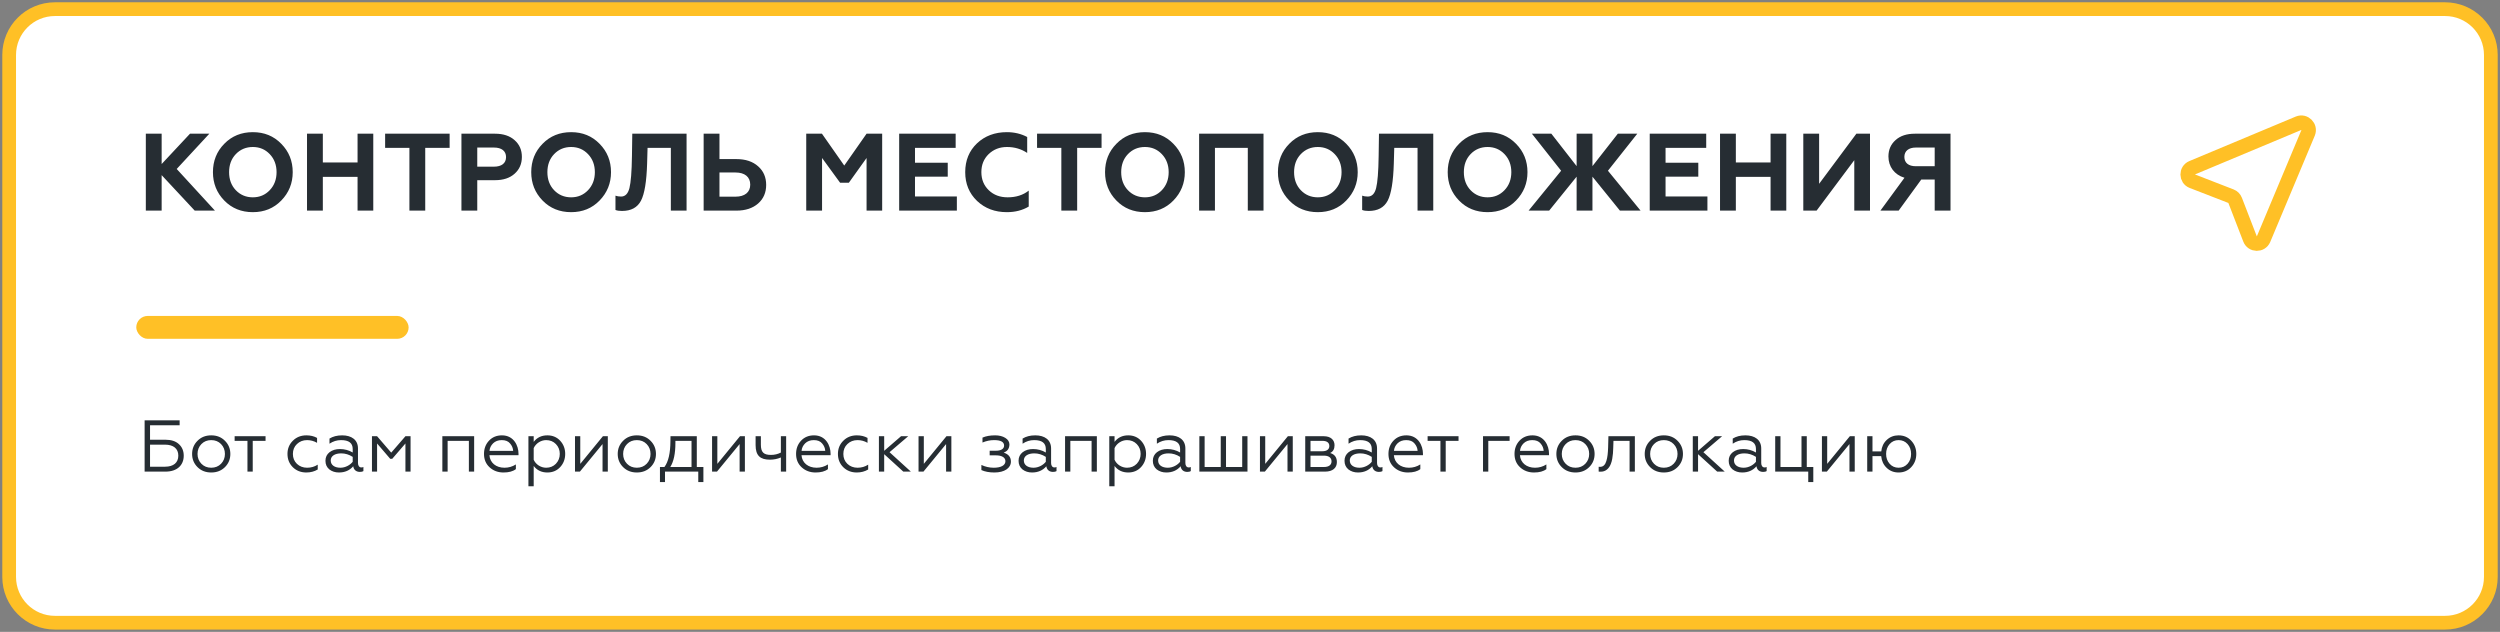
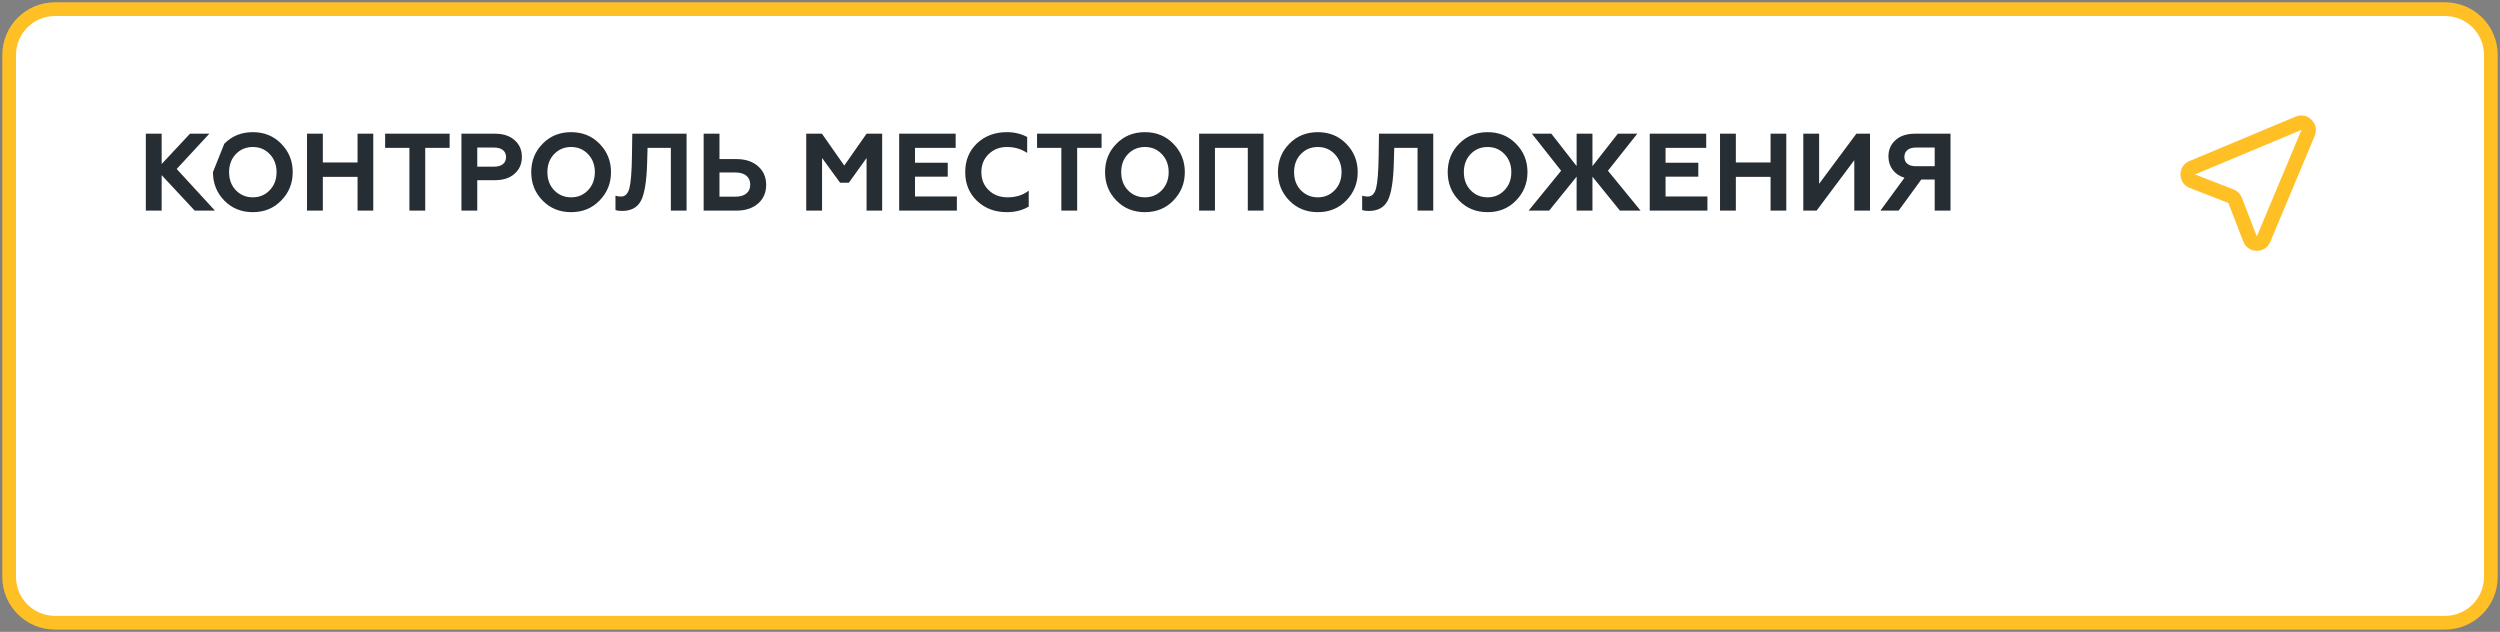
<svg xmlns="http://www.w3.org/2000/svg" width="546" height="138" viewBox="0 0 546 138" fill="none">
  <rect x="0" y="0" width="546" height="138" fill="#808080" stroke="none" />
  <path fill-rule="evenodd" clip-rule="evenodd" d="M2 12C2 6.477 6.477 2 12 2L534 2C539.523 2 544 6.477 544 12V126C544 131.523 539.523 136 534 136H12C6.477 136 2 131.523 2 126L2 12Z" fill="white" stroke="#FFC026" stroke-width="3" />
-   <path d="M35.304 46V38.248L42.528 46H46.944L38.592 36.904L45.72 29.2H41.496L35.304 35.824V29.2H31.848V46H35.304ZM51.498 41.536C50.514 40.504 50.034 39.184 50.034 37.6C50.034 36.016 50.514 34.696 51.498 33.664C52.482 32.632 53.73 32.104 55.218 32.104C56.706 32.104 57.93 32.632 58.914 33.664C59.898 34.696 60.402 36.016 60.402 37.6C60.402 39.184 59.898 40.504 58.914 41.536C57.93 42.568 56.706 43.096 55.218 43.096C53.73 43.096 52.482 42.568 51.498 41.536ZM46.506 37.6C46.506 40.024 47.322 42.088 48.978 43.792C50.634 45.496 52.722 46.336 55.218 46.336C57.714 46.336 59.778 45.496 61.434 43.792C63.09 42.088 63.93 40.024 63.93 37.6C63.93 35.152 63.09 33.088 61.434 31.408C59.778 29.704 57.714 28.864 55.218 28.864C52.722 28.864 50.634 29.704 48.978 31.408C47.322 33.088 46.506 35.152 46.506 37.6ZM70.507 46V38.632H78.091V46H81.523V29.2H78.091V35.488H70.507V29.2H67.051V46H70.507ZM84.111 32.296H89.415V46H92.871V32.296H98.199V29.2H84.111V32.296ZM104.234 46V39.352H108.122C109.922 39.352 111.362 38.872 112.394 37.936C113.45 37 113.978 35.776 113.978 34.264C113.978 32.752 113.45 31.552 112.394 30.616C111.362 29.68 109.922 29.2 108.122 29.2H100.778V46H104.234ZM104.234 32.224H107.882C109.538 32.224 110.522 32.968 110.522 34.312C110.522 35.656 109.538 36.4 107.882 36.4H104.234V32.224ZM121.014 41.536C120.03 40.504 119.55 39.184 119.55 37.6C119.55 36.016 120.03 34.696 121.014 33.664C121.998 32.632 123.246 32.104 124.734 32.104C126.222 32.104 127.446 32.632 128.43 33.664C129.414 34.696 129.918 36.016 129.918 37.6C129.918 39.184 129.414 40.504 128.43 41.536C127.446 42.568 126.222 43.096 124.734 43.096C123.246 43.096 121.998 42.568 121.014 41.536ZM116.022 37.6C116.022 40.024 116.838 42.088 118.494 43.792C120.15 45.496 122.238 46.336 124.734 46.336C127.23 46.336 129.294 45.496 130.95 43.792C132.606 42.088 133.446 40.024 133.446 37.6C133.446 35.152 132.606 33.088 130.95 31.408C129.294 29.704 127.23 28.864 124.734 28.864C122.238 28.864 120.15 29.704 118.494 31.408C116.838 33.088 116.022 35.152 116.022 37.6ZM134.418 45.856C134.754 46 135.234 46.072 135.834 46.072C137.826 46.072 139.194 45.328 139.986 43.84C140.778 42.328 141.21 39.616 141.33 35.704L141.426 32.296H146.514V46H149.946V29.2H138.09L138.018 34.12C137.97 37.528 137.778 39.856 137.466 41.08C137.154 42.304 136.554 42.928 135.642 42.928C135.162 42.928 134.754 42.856 134.418 42.736V45.856ZM160.828 46C162.82 46 164.404 45.472 165.58 44.44C166.756 43.408 167.332 42.04 167.332 40.384C167.332 38.728 166.756 37.36 165.58 36.328C164.404 35.272 162.82 34.744 160.828 34.744H157.132V29.2H153.676V46H160.828ZM157.132 37.672H160.636C162.652 37.672 163.852 38.632 163.852 40.336C163.852 41.992 162.652 42.952 160.636 42.952H157.132V37.672ZM179.538 46V34.504L183.474 39.904H185.394L189.258 34.504V46H192.666V29.2H189.258L184.386 36.16L179.514 29.2H176.082V46H179.538ZM208.979 46V42.904H199.835V38.584H206.987V35.536H199.835V32.296H208.715V29.2H196.379V46H208.979ZM219.899 46.336C221.723 46.336 223.307 45.928 224.675 45.112V41.632C223.427 42.616 221.891 43.096 220.067 43.096C218.411 43.096 217.043 42.592 215.963 41.56C214.883 40.528 214.331 39.208 214.331 37.6C214.331 35.992 214.859 34.696 215.915 33.664C216.995 32.632 218.315 32.104 219.923 32.104C221.579 32.104 223.043 32.536 224.339 33.4V29.92C223.019 29.224 221.555 28.864 219.899 28.864C217.283 28.864 215.099 29.68 213.371 31.312C211.667 32.944 210.803 35.032 210.803 37.6C210.803 40.144 211.667 42.232 213.395 43.888C215.123 45.52 217.283 46.336 219.899 46.336ZM226.493 32.296H231.797V46H235.253V32.296H240.581V29.2H226.493V32.296ZM246.334 41.536C245.35 40.504 244.87 39.184 244.87 37.6C244.87 36.016 245.35 34.696 246.334 33.664C247.318 32.632 248.566 32.104 250.054 32.104C251.542 32.104 252.766 32.632 253.75 33.664C254.734 34.696 255.238 36.016 255.238 37.6C255.238 39.184 254.734 40.504 253.75 41.536C252.766 42.568 251.542 43.096 250.054 43.096C248.566 43.096 247.318 42.568 246.334 41.536ZM241.342 37.6C241.342 40.024 242.158 42.088 243.814 43.792C245.47 45.496 247.558 46.336 250.054 46.336C252.55 46.336 254.614 45.496 256.27 43.792C257.926 42.088 258.766 40.024 258.766 37.6C258.766 35.152 257.926 33.088 256.27 31.408C254.614 29.704 252.55 28.864 250.054 28.864C247.558 28.864 245.47 29.704 243.814 31.408C242.158 33.088 241.342 35.152 241.342 37.6ZM265.343 46V32.296H272.519V46H275.951V29.2H261.887V46H265.343ZM284.092 41.536C283.108 40.504 282.628 39.184 282.628 37.6C282.628 36.016 283.108 34.696 284.092 33.664C285.076 32.632 286.324 32.104 287.812 32.104C289.3 32.104 290.524 32.632 291.508 33.664C292.492 34.696 292.996 36.016 292.996 37.6C292.996 39.184 292.492 40.504 291.508 41.536C290.524 42.568 289.3 43.096 287.812 43.096C286.324 43.096 285.076 42.568 284.092 41.536ZM279.1 37.6C279.1 40.024 279.916 42.088 281.572 43.792C283.228 45.496 285.316 46.336 287.812 46.336C290.308 46.336 292.372 45.496 294.028 43.792C295.684 42.088 296.524 40.024 296.524 37.6C296.524 35.152 295.684 33.088 294.028 31.408C292.372 29.704 290.308 28.864 287.812 28.864C285.316 28.864 283.228 29.704 281.572 31.408C279.916 33.088 279.1 35.152 279.1 37.6ZM297.496 45.856C297.832 46 298.312 46.072 298.912 46.072C300.904 46.072 302.272 45.328 303.064 43.84C303.856 42.328 304.288 39.616 304.408 35.704L304.504 32.296H309.592V46H313.024V29.2H301.168L301.096 34.12C301.048 37.528 300.856 39.856 300.544 41.08C300.232 42.304 299.632 42.928 298.72 42.928C298.24 42.928 297.832 42.856 297.496 42.736V45.856ZM321.17 41.536C320.186 40.504 319.706 39.184 319.706 37.6C319.706 36.016 320.186 34.696 321.17 33.664C322.154 32.632 323.402 32.104 324.89 32.104C326.378 32.104 327.602 32.632 328.586 33.664C329.57 34.696 330.074 36.016 330.074 37.6C330.074 39.184 329.57 40.504 328.586 41.536C327.602 42.568 326.378 43.096 324.89 43.096C323.402 43.096 322.154 42.568 321.17 41.536ZM316.178 37.6C316.178 40.024 316.994 42.088 318.65 43.792C320.306 45.496 322.394 46.336 324.89 46.336C327.386 46.336 329.45 45.496 331.106 43.792C332.762 42.088 333.602 40.024 333.602 37.6C333.602 35.152 332.762 33.088 331.106 31.408C329.45 29.704 327.386 28.864 324.89 28.864C322.394 28.864 320.306 29.704 318.65 31.408C316.994 33.088 316.178 35.152 316.178 37.6ZM338.335 46L344.335 38.584V46H347.791V38.584L353.791 46H358.303L351.175 37.288L357.583 29.2H353.335L347.791 36.28V29.2H344.335V36.28L338.815 29.2H334.567L340.951 37.288L333.847 46H338.335ZM372.901 46V42.904H363.757V38.584H370.909V35.536H363.757V32.296H372.637V29.2H360.301V46H372.901ZM379.109 46V38.632H386.693V46H390.125V29.2H386.693V35.488H379.109V29.2H375.653V46H379.109ZM396.744 46L404.976 34.984V46H408.408V29.2H405.432L397.296 40.144V29.2H393.84V46H396.744ZM414.665 46L419.609 39.208H422.537V46H425.993V29.2H418.217C416.441 29.2 415.025 29.656 413.993 30.592C412.961 31.504 412.433 32.704 412.433 34.168C412.433 36.4 413.729 38.152 415.937 38.824L410.681 46H414.665ZM418.409 36.304C416.849 36.304 415.913 35.584 415.913 34.264C415.913 32.992 416.849 32.224 418.409 32.224H422.537V36.304H418.409Z" fill="#262D33" />
-   <path d="M36.16 103C38.656 103 40.128 101.624 40.128 99.528C40.128 98.488 39.776 97.64 39.072 97C38.384 96.36 37.408 96.04 36.16 96.04H32.768V92.872H39.232V91.8H31.584V103H36.16ZM32.768 97.112H36.048C37.888 97.112 38.944 97.992 38.944 99.512C38.944 101.048 37.888 101.928 36.048 101.928H32.768V97.112ZM43.124 96.28C42.34 97.064 41.956 98.024 41.956 99.144C41.956 100.264 42.34 101.224 43.124 102.008C43.908 102.792 44.9 103.192 46.132 103.192C47.364 103.192 48.356 102.792 49.14 102.008C49.924 101.224 50.308 100.264 50.308 99.144C50.308 98.024 49.924 97.064 49.14 96.28C48.356 95.48 47.364 95.08 46.132 95.08C44.9 95.08 43.908 95.48 43.124 96.28ZM49.124 99.144C49.124 99.992 48.836 100.712 48.276 101.288C47.716 101.864 46.996 102.152 46.132 102.152C45.268 102.152 44.548 101.864 43.988 101.288C43.428 100.712 43.14 99.992 43.14 99.144C43.14 98.28 43.428 97.56 43.988 96.984C44.548 96.408 45.268 96.12 46.132 96.12C46.996 96.12 47.716 96.408 48.276 96.984C48.836 97.56 49.124 98.28 49.124 99.144ZM55.196 103V96.28H57.996V95.272H51.244V96.28H54.044V103H55.196ZM66.896 103.192C67.84 103.192 68.672 102.968 69.392 102.536V101.48C68.704 101.928 67.936 102.152 67.072 102.152C66.192 102.152 65.44 101.864 64.848 101.304C64.256 100.728 63.968 100.008 63.968 99.144C63.968 98.264 64.256 97.544 64.848 96.984C65.44 96.408 66.192 96.12 67.072 96.12C67.824 96.12 68.544 96.312 69.248 96.712V95.64C68.592 95.272 67.808 95.08 66.912 95.08C65.744 95.08 64.752 95.464 63.968 96.248C63.184 97.016 62.784 97.976 62.784 99.128C62.784 100.296 63.168 101.256 63.952 102.04C64.736 102.808 65.728 103.192 66.896 103.192ZM74.343 102.152C73.143 102.152 72.231 101.608 72.231 100.568C72.231 99.608 73.111 99.016 74.519 99.016C75.399 99.016 76.247 99.272 77.031 99.784V100.856C76.471 101.56 75.447 102.152 74.343 102.152ZM74.023 103.192C75.319 103.192 76.359 102.744 77.143 101.832C77.271 102.664 77.847 103.064 78.599 103.064C78.951 103.064 79.207 103 79.367 102.888V101.992C79.239 102.056 79.095 102.088 78.919 102.088C78.471 102.088 78.183 101.72 78.183 101.128V97.944C78.183 96.072 76.791 95.08 74.727 95.08C73.623 95.08 72.711 95.32 71.959 95.784V96.904C72.743 96.376 73.575 96.12 74.487 96.12C76.183 96.12 77.031 96.76 77.031 98.056V98.824C76.183 98.328 75.255 98.072 74.247 98.072C73.335 98.072 72.583 98.296 71.975 98.76C71.383 99.224 71.079 99.848 71.079 100.632C71.079 101.432 71.367 102.056 71.927 102.52C72.503 102.968 73.207 103.192 74.023 103.192ZM82.355 103V96.856L85.219 100.2H85.667L88.547 96.856V103H89.667V95.272H88.547L85.443 98.856L82.355 95.272H81.235V103H82.355ZM97.762 103V96.28H102.402V103H103.554V95.272H96.61V103H97.762ZM109.962 103.192C111.13 103.192 112.026 102.952 112.666 102.456V101.432C111.914 101.912 111.082 102.152 110.186 102.152C108.33 102.152 107.018 101.08 106.89 99.416H113.242V99.096C113.242 97.352 112.218 95.08 109.626 95.08C108.474 95.08 107.53 95.464 106.794 96.248C106.074 97.016 105.706 97.976 105.706 99.144C105.706 100.328 106.106 101.304 106.922 102.056C107.738 102.808 108.762 103.192 109.962 103.192ZM106.906 98.472C106.954 97.832 107.226 97.288 107.69 96.824C108.17 96.36 108.794 96.12 109.578 96.12C110.394 96.12 111.002 96.36 111.402 96.856C111.818 97.336 112.042 97.88 112.074 98.472H106.906ZM116.559 101.768C117.279 102.712 118.271 103.192 119.551 103.192C120.687 103.192 121.631 102.792 122.351 102.008C123.071 101.224 123.439 100.264 123.439 99.128C123.439 98.008 123.071 97.048 122.351 96.264C121.631 95.48 120.687 95.08 119.551 95.08C118.271 95.08 117.279 95.56 116.559 96.504V95.272H115.407V106.2H116.559V101.768ZM116.559 97.864C117.023 96.856 118.111 96.12 119.279 96.12C120.127 96.12 120.847 96.408 121.407 96.984C121.967 97.56 122.255 98.28 122.255 99.128C122.255 99.976 121.967 100.696 121.407 101.288C120.847 101.864 120.127 102.152 119.279 102.152C118.111 102.152 117.007 101.432 116.559 100.408V97.864ZM126.651 103L131.595 96.984V103H132.747V95.272H131.675L126.731 101.304V95.272H125.579V103H126.651ZM136.077 96.28C135.293 97.064 134.909 98.024 134.909 99.144C134.909 100.264 135.293 101.224 136.077 102.008C136.861 102.792 137.853 103.192 139.085 103.192C140.317 103.192 141.309 102.792 142.093 102.008C142.877 101.224 143.261 100.264 143.261 99.144C143.261 98.024 142.877 97.064 142.093 96.28C141.309 95.48 140.317 95.08 139.085 95.08C137.853 95.08 136.861 95.48 136.077 96.28ZM142.077 99.144C142.077 99.992 141.789 100.712 141.229 101.288C140.669 101.864 139.949 102.152 139.085 102.152C138.221 102.152 137.501 101.864 136.941 101.288C136.381 100.712 136.093 99.992 136.093 99.144C136.093 98.28 136.381 97.56 136.941 96.984C137.501 96.408 138.221 96.12 139.085 96.12C139.949 96.12 140.669 96.408 141.229 96.984C141.789 97.56 142.077 98.28 142.077 99.144ZM145.237 105.288V103H152.501V105.288H153.621V101.992H152.181V95.272H146.437L146.421 96.36C146.405 98.968 145.973 100.856 145.109 101.992H144.133V105.288H145.237ZM146.389 101.992C147.141 100.792 147.509 99.048 147.509 96.744V96.28H151.029V101.992H146.389ZM156.588 103L161.532 96.984V103H162.684V95.272H161.612L156.668 101.304V95.272H155.516V103H156.588ZM171.695 103V95.272H170.543V98.84C169.887 99.176 169.167 99.352 168.383 99.352C166.783 99.352 166.175 98.776 166.175 97.112V95.272H165.023V97.208C165.023 99.512 166.031 100.392 168.159 100.392C169.007 100.392 169.791 100.232 170.543 99.912V103H171.695ZM178.119 103.192C179.287 103.192 180.183 102.952 180.823 102.456V101.432C180.071 101.912 179.239 102.152 178.343 102.152C176.487 102.152 175.174 101.08 175.047 99.416H181.399V99.096C181.399 97.352 180.375 95.08 177.783 95.08C176.631 95.08 175.687 95.464 174.951 96.248C174.231 97.016 173.863 97.976 173.863 99.144C173.863 100.328 174.263 101.304 175.079 102.056C175.895 102.808 176.919 103.192 178.119 103.192ZM175.062 98.472C175.111 97.832 175.383 97.288 175.847 96.824C176.327 96.36 176.951 96.12 177.735 96.12C178.551 96.12 179.159 96.36 179.559 96.856C179.975 97.336 180.199 97.88 180.231 98.472H175.062ZM187.115 103.192C188.059 103.192 188.891 102.968 189.611 102.536V101.48C188.923 101.928 188.155 102.152 187.291 102.152C186.411 102.152 185.659 101.864 185.067 101.304C184.475 100.728 184.187 100.008 184.187 99.144C184.187 98.264 184.475 97.544 185.067 96.984C185.659 96.408 186.411 96.12 187.291 96.12C188.043 96.12 188.763 96.312 189.467 96.712V95.64C188.811 95.272 188.027 95.08 187.131 95.08C185.963 95.08 184.971 95.464 184.187 96.248C183.403 97.016 183.003 97.976 183.003 99.128C183.003 100.296 183.387 101.256 184.171 102.04C184.955 102.808 185.947 103.192 187.115 103.192ZM191.954 95.272V103H193.106V99.192L197.282 103H198.93L194.274 98.76L198.354 95.272H196.786L193.106 98.456V95.272H191.954ZM201.682 103L206.626 96.984V103H207.778V95.272H206.706L201.762 101.304V95.272H200.61V103H201.682ZM217.183 103.192C219.375 103.192 220.783 102.232 220.783 100.808C220.783 99.832 220.255 99.192 219.215 98.856C219.839 98.584 220.399 98.216 220.463 97.112C220.463 96.504 220.159 96.008 219.567 95.64C218.975 95.272 218.239 95.08 217.343 95.08C216.255 95.08 215.327 95.24 214.575 95.576V96.648C215.407 96.296 216.255 96.12 217.119 96.12C218.575 96.12 219.295 96.52 219.295 97.32C219.295 97.976 218.719 98.44 217.487 98.44H216.143V99.448H217.487C218.767 99.448 219.583 99.896 219.583 100.728C219.583 101.64 218.591 102.152 217.039 102.152C216.095 102.152 215.183 101.944 214.335 101.544V102.664C215.119 103.016 216.063 103.192 217.183 103.192ZM225.718 102.152C224.518 102.152 223.606 101.608 223.606 100.568C223.606 99.608 224.486 99.016 225.894 99.016C226.774 99.016 227.622 99.272 228.406 99.784V100.856C227.846 101.56 226.822 102.152 225.718 102.152ZM225.398 103.192C226.694 103.192 227.734 102.744 228.518 101.832C228.646 102.664 229.222 103.064 229.974 103.064C230.326 103.064 230.582 103 230.742 102.888V101.992C230.614 102.056 230.47 102.088 230.294 102.088C229.846 102.088 229.558 101.72 229.558 101.128V97.944C229.558 96.072 228.166 95.08 226.102 95.08C224.998 95.08 224.086 95.32 223.334 95.784V96.904C224.118 96.376 224.95 96.12 225.862 96.12C227.558 96.12 228.406 96.76 228.406 98.056V98.824C227.558 98.328 226.63 98.072 225.622 98.072C224.71 98.072 223.958 98.296 223.35 98.76C222.758 99.224 222.454 99.848 222.454 100.632C222.454 101.432 222.742 102.056 223.302 102.52C223.878 102.968 224.582 103.192 225.398 103.192ZM233.762 103V96.28H238.402V103H239.554V95.272H232.61V103H233.762ZM243.418 101.768C244.138 102.712 245.13 103.192 246.41 103.192C247.546 103.192 248.49 102.792 249.21 102.008C249.93 101.224 250.298 100.264 250.298 99.128C250.298 98.008 249.93 97.048 249.21 96.264C248.49 95.48 247.546 95.08 246.41 95.08C245.13 95.08 244.138 95.56 243.418 96.504V95.272H242.266V106.2H243.418V101.768ZM243.418 97.864C243.882 96.856 244.97 96.12 246.138 96.12C246.986 96.12 247.706 96.408 248.266 96.984C248.826 97.56 249.114 98.28 249.114 99.128C249.114 99.976 248.826 100.696 248.266 101.288C247.706 101.864 246.986 102.152 246.138 102.152C244.97 102.152 243.866 101.432 243.418 100.408V97.864ZM255.046 102.152C253.846 102.152 252.934 101.608 252.934 100.568C252.934 99.608 253.814 99.016 255.222 99.016C256.102 99.016 256.95 99.272 257.734 99.784V100.856C257.174 101.56 256.15 102.152 255.046 102.152ZM254.726 103.192C256.022 103.192 257.062 102.744 257.846 101.832C257.974 102.664 258.55 103.064 259.302 103.064C259.654 103.064 259.91 103 260.07 102.888V101.992C259.942 102.056 259.798 102.088 259.622 102.088C259.174 102.088 258.886 101.72 258.886 101.128V97.944C258.886 96.072 257.494 95.08 255.43 95.08C254.326 95.08 253.414 95.32 252.662 95.784V96.904C253.446 96.376 254.278 96.12 255.19 96.12C256.886 96.12 257.734 96.76 257.734 98.056V98.824C256.886 98.328 255.958 98.072 254.95 98.072C254.038 98.072 253.286 98.296 252.678 98.76C252.086 99.224 251.782 99.848 251.782 100.632C251.782 101.432 252.07 102.056 252.63 102.52C253.206 102.968 253.91 103.192 254.726 103.192ZM272.45 103V95.272H271.298V101.992H267.762V95.272H266.61V101.992H263.09V95.272H261.938V103H272.45ZM276.245 103L281.189 96.984V103H282.341V95.272H281.269L276.325 101.304V95.272H275.173V103H276.245ZM289.399 103C291.047 103 291.975 102.2 291.975 100.92C291.975 99.88 291.479 99.224 290.503 98.936C291.143 98.632 291.463 98.072 291.463 97.24C291.463 96.072 290.615 95.272 289.127 95.272H285.063V103H289.399ZM286.215 99.512H289.159C290.199 99.512 290.807 99.976 290.807 100.76C290.807 101.544 290.199 101.992 289.159 101.992H286.215V99.512ZM286.215 96.28H288.807C289.767 96.28 290.327 96.664 290.327 97.416C290.327 98.136 289.767 98.552 288.807 98.552H286.215V96.28ZM296.906 102.152C295.706 102.152 294.794 101.608 294.794 100.568C294.794 99.608 295.674 99.016 297.082 99.016C297.962 99.016 298.81 99.272 299.594 99.784V100.856C299.034 101.56 298.01 102.152 296.906 102.152ZM296.586 103.192C297.882 103.192 298.922 102.744 299.706 101.832C299.834 102.664 300.41 103.064 301.161 103.064C301.514 103.064 301.77 103 301.93 102.888V101.992C301.802 102.056 301.658 102.088 301.482 102.088C301.034 102.088 300.746 101.72 300.746 101.128V97.944C300.746 96.072 299.354 95.08 297.29 95.08C296.186 95.08 295.274 95.32 294.522 95.784V96.904C295.306 96.376 296.138 96.12 297.049 96.12C298.746 96.12 299.594 96.76 299.594 98.056V98.824C298.746 98.328 297.818 98.072 296.81 98.072C295.898 98.072 295.146 98.296 294.538 98.76C293.946 99.224 293.642 99.848 293.642 100.632C293.642 101.432 293.93 102.056 294.49 102.52C295.066 102.968 295.77 103.192 296.586 103.192ZM307.494 103.192C308.662 103.192 309.558 102.952 310.198 102.456V101.432C309.446 101.912 308.614 102.152 307.718 102.152C305.862 102.152 304.549 101.08 304.422 99.416H310.774V99.096C310.774 97.352 309.75 95.08 307.158 95.08C306.006 95.08 305.062 95.464 304.326 96.248C303.606 97.016 303.238 97.976 303.238 99.144C303.238 100.328 303.638 101.304 304.454 102.056C305.27 102.808 306.294 103.192 307.494 103.192ZM304.438 98.472C304.486 97.832 304.758 97.288 305.222 96.824C305.702 96.36 306.326 96.12 307.11 96.12C307.926 96.12 308.534 96.36 308.934 96.856C309.35 97.336 309.574 97.88 309.606 98.472H304.438ZM315.743 103V96.28H318.543V95.272H311.791V96.28H314.591V103H315.743ZM325.043 103V96.28H329.699V95.272H323.891V103H325.043ZM335.025 103.192C336.193 103.192 337.089 102.952 337.729 102.456V101.432C336.977 101.912 336.145 102.152 335.249 102.152C333.393 102.152 332.081 101.08 331.953 99.416H338.305V99.096C338.305 97.352 337.281 95.08 334.689 95.08C333.537 95.08 332.593 95.464 331.857 96.248C331.137 97.016 330.769 97.976 330.769 99.144C330.769 100.328 331.169 101.304 331.985 102.056C332.801 102.808 333.825 103.192 335.025 103.192ZM331.969 98.472C332.017 97.832 332.289 97.288 332.753 96.824C333.233 96.36 333.857 96.12 334.641 96.12C335.457 96.12 336.065 96.36 336.465 96.856C336.881 97.336 337.105 97.88 337.137 98.472H331.969ZM341.077 96.28C340.293 97.064 339.909 98.024 339.909 99.144C339.909 100.264 340.293 101.224 341.077 102.008C341.861 102.792 342.853 103.192 344.085 103.192C345.317 103.192 346.309 102.792 347.093 102.008C347.877 101.224 348.261 100.264 348.261 99.144C348.261 98.024 347.877 97.064 347.093 96.28C346.309 95.48 345.317 95.08 344.085 95.08C342.853 95.08 341.861 95.48 341.077 96.28ZM347.077 99.144C347.077 99.992 346.789 100.712 346.229 101.288C345.669 101.864 344.949 102.152 344.085 102.152C343.221 102.152 342.501 101.864 341.941 101.288C341.381 100.712 341.093 99.992 341.093 99.144C341.093 98.28 341.381 97.56 341.941 96.984C342.501 96.408 343.221 96.12 344.085 96.12C344.949 96.12 345.669 96.408 346.229 96.984C346.789 97.56 347.077 98.28 347.077 99.144ZM349.149 103C349.229 103.016 349.34 103.016 349.485 103.016C350.701 103.08 351.453 102.248 351.805 101.32C352.077 100.696 352.205 99.72 352.269 99.016C352.301 98.664 352.317 98.248 352.333 97.768L352.381 96.28H355.901V103H357.053V95.272H351.277L351.213 97.736C351.164 99 351.085 99.832 350.829 100.68C350.589 101.512 350.141 101.96 349.453 101.96C349.325 101.96 349.229 101.96 349.149 101.944V103ZM360.374 96.28C359.59 97.064 359.206 98.024 359.206 99.144C359.206 100.264 359.59 101.224 360.374 102.008C361.158 102.792 362.15 103.192 363.382 103.192C364.614 103.192 365.606 102.792 366.39 102.008C367.174 101.224 367.558 100.264 367.558 99.144C367.558 98.024 367.174 97.064 366.39 96.28C365.606 95.48 364.614 95.08 363.382 95.08C362.15 95.08 361.158 95.48 360.374 96.28ZM366.374 99.144C366.374 99.992 366.086 100.712 365.526 101.288C364.966 101.864 364.246 102.152 363.382 102.152C362.518 102.152 361.798 101.864 361.238 101.288C360.678 100.712 360.39 99.992 360.39 99.144C360.39 98.28 360.678 97.56 361.238 96.984C361.798 96.408 362.518 96.12 363.382 96.12C364.246 96.12 364.966 96.408 365.526 96.984C366.086 97.56 366.374 98.28 366.374 99.144ZM369.704 95.272V103H370.856V99.192L375.032 103H376.68L372.024 98.76L376.104 95.272H374.536L370.856 98.456V95.272H369.704ZM380.812 102.152C379.612 102.152 378.7 101.608 378.7 100.568C378.7 99.608 379.58 99.016 380.988 99.016C381.868 99.016 382.716 99.272 383.5 99.784V100.856C382.94 101.56 381.916 102.152 380.812 102.152ZM380.492 103.192C381.788 103.192 382.828 102.744 383.612 101.832C383.74 102.664 384.316 103.064 385.068 103.064C385.42 103.064 385.676 103 385.836 102.888V101.992C385.708 102.056 385.564 102.088 385.388 102.088C384.94 102.088 384.652 101.72 384.652 101.128V97.944C384.652 96.072 383.26 95.08 381.196 95.08C380.092 95.08 379.18 95.32 378.428 95.784V96.904C379.212 96.376 380.044 96.12 380.956 96.12C382.652 96.12 383.5 96.76 383.5 98.056V98.824C382.652 98.328 381.724 98.072 380.716 98.072C379.804 98.072 379.052 98.296 378.444 98.76C377.852 99.224 377.548 99.848 377.548 100.632C377.548 101.432 377.836 102.056 378.396 102.52C378.972 102.968 379.676 103.192 380.492 103.192ZM396.024 105.288V101.992H394.6V95.272H393.448V101.992H388.856V95.272H387.704V103H394.92V105.288H396.024ZM398.979 103L403.923 96.984V103H405.075V95.272H404.003L399.059 101.304V95.272H397.907V103H398.979ZM414.646 103.192C415.766 103.192 416.694 102.808 417.414 102.024C418.15 101.24 418.518 100.28 418.518 99.144C418.518 97.992 418.15 97.032 417.414 96.248C416.694 95.464 415.766 95.08 414.646 95.08C413.638 95.08 412.774 95.416 412.07 96.072C411.366 96.728 410.966 97.576 410.87 98.584H408.95V95.272H407.798V103H408.95V99.624H410.854C410.95 100.664 411.35 101.512 412.054 102.184C412.758 102.856 413.622 103.192 414.646 103.192ZM414.646 102.152C413.862 102.152 413.206 101.864 412.694 101.288C412.182 100.712 411.926 99.992 411.926 99.144C411.926 98.28 412.182 97.56 412.694 96.984C413.206 96.408 413.862 96.12 414.646 96.12C415.446 96.12 416.102 96.408 416.614 96.984C417.126 97.56 417.382 98.28 417.382 99.144C417.382 99.992 417.126 100.712 416.614 101.288C416.102 101.864 415.446 102.152 414.646 102.152Z" fill="#262D33" />
-   <rect x="29.759" y="69" width="59.484" height="5" rx="2.5" fill="#FFC026" />
+   <path d="M35.304 46V38.248L42.528 46H46.944L38.592 36.904L45.72 29.2H41.496L35.304 35.824V29.2H31.848V46H35.304ZM51.498 41.536C50.514 40.504 50.034 39.184 50.034 37.6C50.034 36.016 50.514 34.696 51.498 33.664C52.482 32.632 53.73 32.104 55.218 32.104C56.706 32.104 57.93 32.632 58.914 33.664C59.898 34.696 60.402 36.016 60.402 37.6C60.402 39.184 59.898 40.504 58.914 41.536C57.93 42.568 56.706 43.096 55.218 43.096C53.73 43.096 52.482 42.568 51.498 41.536ZM46.506 37.6C46.506 40.024 47.322 42.088 48.978 43.792C50.634 45.496 52.722 46.336 55.218 46.336C57.714 46.336 59.778 45.496 61.434 43.792C63.09 42.088 63.93 40.024 63.93 37.6C63.93 35.152 63.09 33.088 61.434 31.408C59.778 29.704 57.714 28.864 55.218 28.864C52.722 28.864 50.634 29.704 48.978 31.408ZM70.507 46V38.632H78.091V46H81.523V29.2H78.091V35.488H70.507V29.2H67.051V46H70.507ZM84.111 32.296H89.415V46H92.871V32.296H98.199V29.2H84.111V32.296ZM104.234 46V39.352H108.122C109.922 39.352 111.362 38.872 112.394 37.936C113.45 37 113.978 35.776 113.978 34.264C113.978 32.752 113.45 31.552 112.394 30.616C111.362 29.68 109.922 29.2 108.122 29.2H100.778V46H104.234ZM104.234 32.224H107.882C109.538 32.224 110.522 32.968 110.522 34.312C110.522 35.656 109.538 36.4 107.882 36.4H104.234V32.224ZM121.014 41.536C120.03 40.504 119.55 39.184 119.55 37.6C119.55 36.016 120.03 34.696 121.014 33.664C121.998 32.632 123.246 32.104 124.734 32.104C126.222 32.104 127.446 32.632 128.43 33.664C129.414 34.696 129.918 36.016 129.918 37.6C129.918 39.184 129.414 40.504 128.43 41.536C127.446 42.568 126.222 43.096 124.734 43.096C123.246 43.096 121.998 42.568 121.014 41.536ZM116.022 37.6C116.022 40.024 116.838 42.088 118.494 43.792C120.15 45.496 122.238 46.336 124.734 46.336C127.23 46.336 129.294 45.496 130.95 43.792C132.606 42.088 133.446 40.024 133.446 37.6C133.446 35.152 132.606 33.088 130.95 31.408C129.294 29.704 127.23 28.864 124.734 28.864C122.238 28.864 120.15 29.704 118.494 31.408C116.838 33.088 116.022 35.152 116.022 37.6ZM134.418 45.856C134.754 46 135.234 46.072 135.834 46.072C137.826 46.072 139.194 45.328 139.986 43.84C140.778 42.328 141.21 39.616 141.33 35.704L141.426 32.296H146.514V46H149.946V29.2H138.09L138.018 34.12C137.97 37.528 137.778 39.856 137.466 41.08C137.154 42.304 136.554 42.928 135.642 42.928C135.162 42.928 134.754 42.856 134.418 42.736V45.856ZM160.828 46C162.82 46 164.404 45.472 165.58 44.44C166.756 43.408 167.332 42.04 167.332 40.384C167.332 38.728 166.756 37.36 165.58 36.328C164.404 35.272 162.82 34.744 160.828 34.744H157.132V29.2H153.676V46H160.828ZM157.132 37.672H160.636C162.652 37.672 163.852 38.632 163.852 40.336C163.852 41.992 162.652 42.952 160.636 42.952H157.132V37.672ZM179.538 46V34.504L183.474 39.904H185.394L189.258 34.504V46H192.666V29.2H189.258L184.386 36.16L179.514 29.2H176.082V46H179.538ZM208.979 46V42.904H199.835V38.584H206.987V35.536H199.835V32.296H208.715V29.2H196.379V46H208.979ZM219.899 46.336C221.723 46.336 223.307 45.928 224.675 45.112V41.632C223.427 42.616 221.891 43.096 220.067 43.096C218.411 43.096 217.043 42.592 215.963 41.56C214.883 40.528 214.331 39.208 214.331 37.6C214.331 35.992 214.859 34.696 215.915 33.664C216.995 32.632 218.315 32.104 219.923 32.104C221.579 32.104 223.043 32.536 224.339 33.4V29.92C223.019 29.224 221.555 28.864 219.899 28.864C217.283 28.864 215.099 29.68 213.371 31.312C211.667 32.944 210.803 35.032 210.803 37.6C210.803 40.144 211.667 42.232 213.395 43.888C215.123 45.52 217.283 46.336 219.899 46.336ZM226.493 32.296H231.797V46H235.253V32.296H240.581V29.2H226.493V32.296ZM246.334 41.536C245.35 40.504 244.87 39.184 244.87 37.6C244.87 36.016 245.35 34.696 246.334 33.664C247.318 32.632 248.566 32.104 250.054 32.104C251.542 32.104 252.766 32.632 253.75 33.664C254.734 34.696 255.238 36.016 255.238 37.6C255.238 39.184 254.734 40.504 253.75 41.536C252.766 42.568 251.542 43.096 250.054 43.096C248.566 43.096 247.318 42.568 246.334 41.536ZM241.342 37.6C241.342 40.024 242.158 42.088 243.814 43.792C245.47 45.496 247.558 46.336 250.054 46.336C252.55 46.336 254.614 45.496 256.27 43.792C257.926 42.088 258.766 40.024 258.766 37.6C258.766 35.152 257.926 33.088 256.27 31.408C254.614 29.704 252.55 28.864 250.054 28.864C247.558 28.864 245.47 29.704 243.814 31.408C242.158 33.088 241.342 35.152 241.342 37.6ZM265.343 46V32.296H272.519V46H275.951V29.2H261.887V46H265.343ZM284.092 41.536C283.108 40.504 282.628 39.184 282.628 37.6C282.628 36.016 283.108 34.696 284.092 33.664C285.076 32.632 286.324 32.104 287.812 32.104C289.3 32.104 290.524 32.632 291.508 33.664C292.492 34.696 292.996 36.016 292.996 37.6C292.996 39.184 292.492 40.504 291.508 41.536C290.524 42.568 289.3 43.096 287.812 43.096C286.324 43.096 285.076 42.568 284.092 41.536ZM279.1 37.6C279.1 40.024 279.916 42.088 281.572 43.792C283.228 45.496 285.316 46.336 287.812 46.336C290.308 46.336 292.372 45.496 294.028 43.792C295.684 42.088 296.524 40.024 296.524 37.6C296.524 35.152 295.684 33.088 294.028 31.408C292.372 29.704 290.308 28.864 287.812 28.864C285.316 28.864 283.228 29.704 281.572 31.408C279.916 33.088 279.1 35.152 279.1 37.6ZM297.496 45.856C297.832 46 298.312 46.072 298.912 46.072C300.904 46.072 302.272 45.328 303.064 43.84C303.856 42.328 304.288 39.616 304.408 35.704L304.504 32.296H309.592V46H313.024V29.2H301.168L301.096 34.12C301.048 37.528 300.856 39.856 300.544 41.08C300.232 42.304 299.632 42.928 298.72 42.928C298.24 42.928 297.832 42.856 297.496 42.736V45.856ZM321.17 41.536C320.186 40.504 319.706 39.184 319.706 37.6C319.706 36.016 320.186 34.696 321.17 33.664C322.154 32.632 323.402 32.104 324.89 32.104C326.378 32.104 327.602 32.632 328.586 33.664C329.57 34.696 330.074 36.016 330.074 37.6C330.074 39.184 329.57 40.504 328.586 41.536C327.602 42.568 326.378 43.096 324.89 43.096C323.402 43.096 322.154 42.568 321.17 41.536ZM316.178 37.6C316.178 40.024 316.994 42.088 318.65 43.792C320.306 45.496 322.394 46.336 324.89 46.336C327.386 46.336 329.45 45.496 331.106 43.792C332.762 42.088 333.602 40.024 333.602 37.6C333.602 35.152 332.762 33.088 331.106 31.408C329.45 29.704 327.386 28.864 324.89 28.864C322.394 28.864 320.306 29.704 318.65 31.408C316.994 33.088 316.178 35.152 316.178 37.6ZM338.335 46L344.335 38.584V46H347.791V38.584L353.791 46H358.303L351.175 37.288L357.583 29.2H353.335L347.791 36.28V29.2H344.335V36.28L338.815 29.2H334.567L340.951 37.288L333.847 46H338.335ZM372.901 46V42.904H363.757V38.584H370.909V35.536H363.757V32.296H372.637V29.2H360.301V46H372.901ZM379.109 46V38.632H386.693V46H390.125V29.2H386.693V35.488H379.109V29.2H375.653V46H379.109ZM396.744 46L404.976 34.984V46H408.408V29.2H405.432L397.296 40.144V29.2H393.84V46H396.744ZM414.665 46L419.609 39.208H422.537V46H425.993V29.2H418.217C416.441 29.2 415.025 29.656 413.993 30.592C412.961 31.504 412.433 32.704 412.433 34.168C412.433 36.4 413.729 38.152 415.937 38.824L410.681 46H414.665ZM418.409 36.304C416.849 36.304 415.913 35.584 415.913 34.264C415.913 32.992 416.849 32.224 418.409 32.224H422.537V36.304H418.409Z" fill="#262D33" />
  <path d="M502.003 26.919L478.759 36.641C477.445 37.195 477.477 39.063 478.791 39.57L487.246 42.847C487.658 43.006 487.99 43.338 488.149 43.75L491.41 52.189C491.917 53.519 493.801 53.551 494.355 52.237L504.093 29.009C504.615 27.695 503.301 26.381 502.003 26.919Z" stroke="#FFC026" stroke-width="3.167" />
</svg>